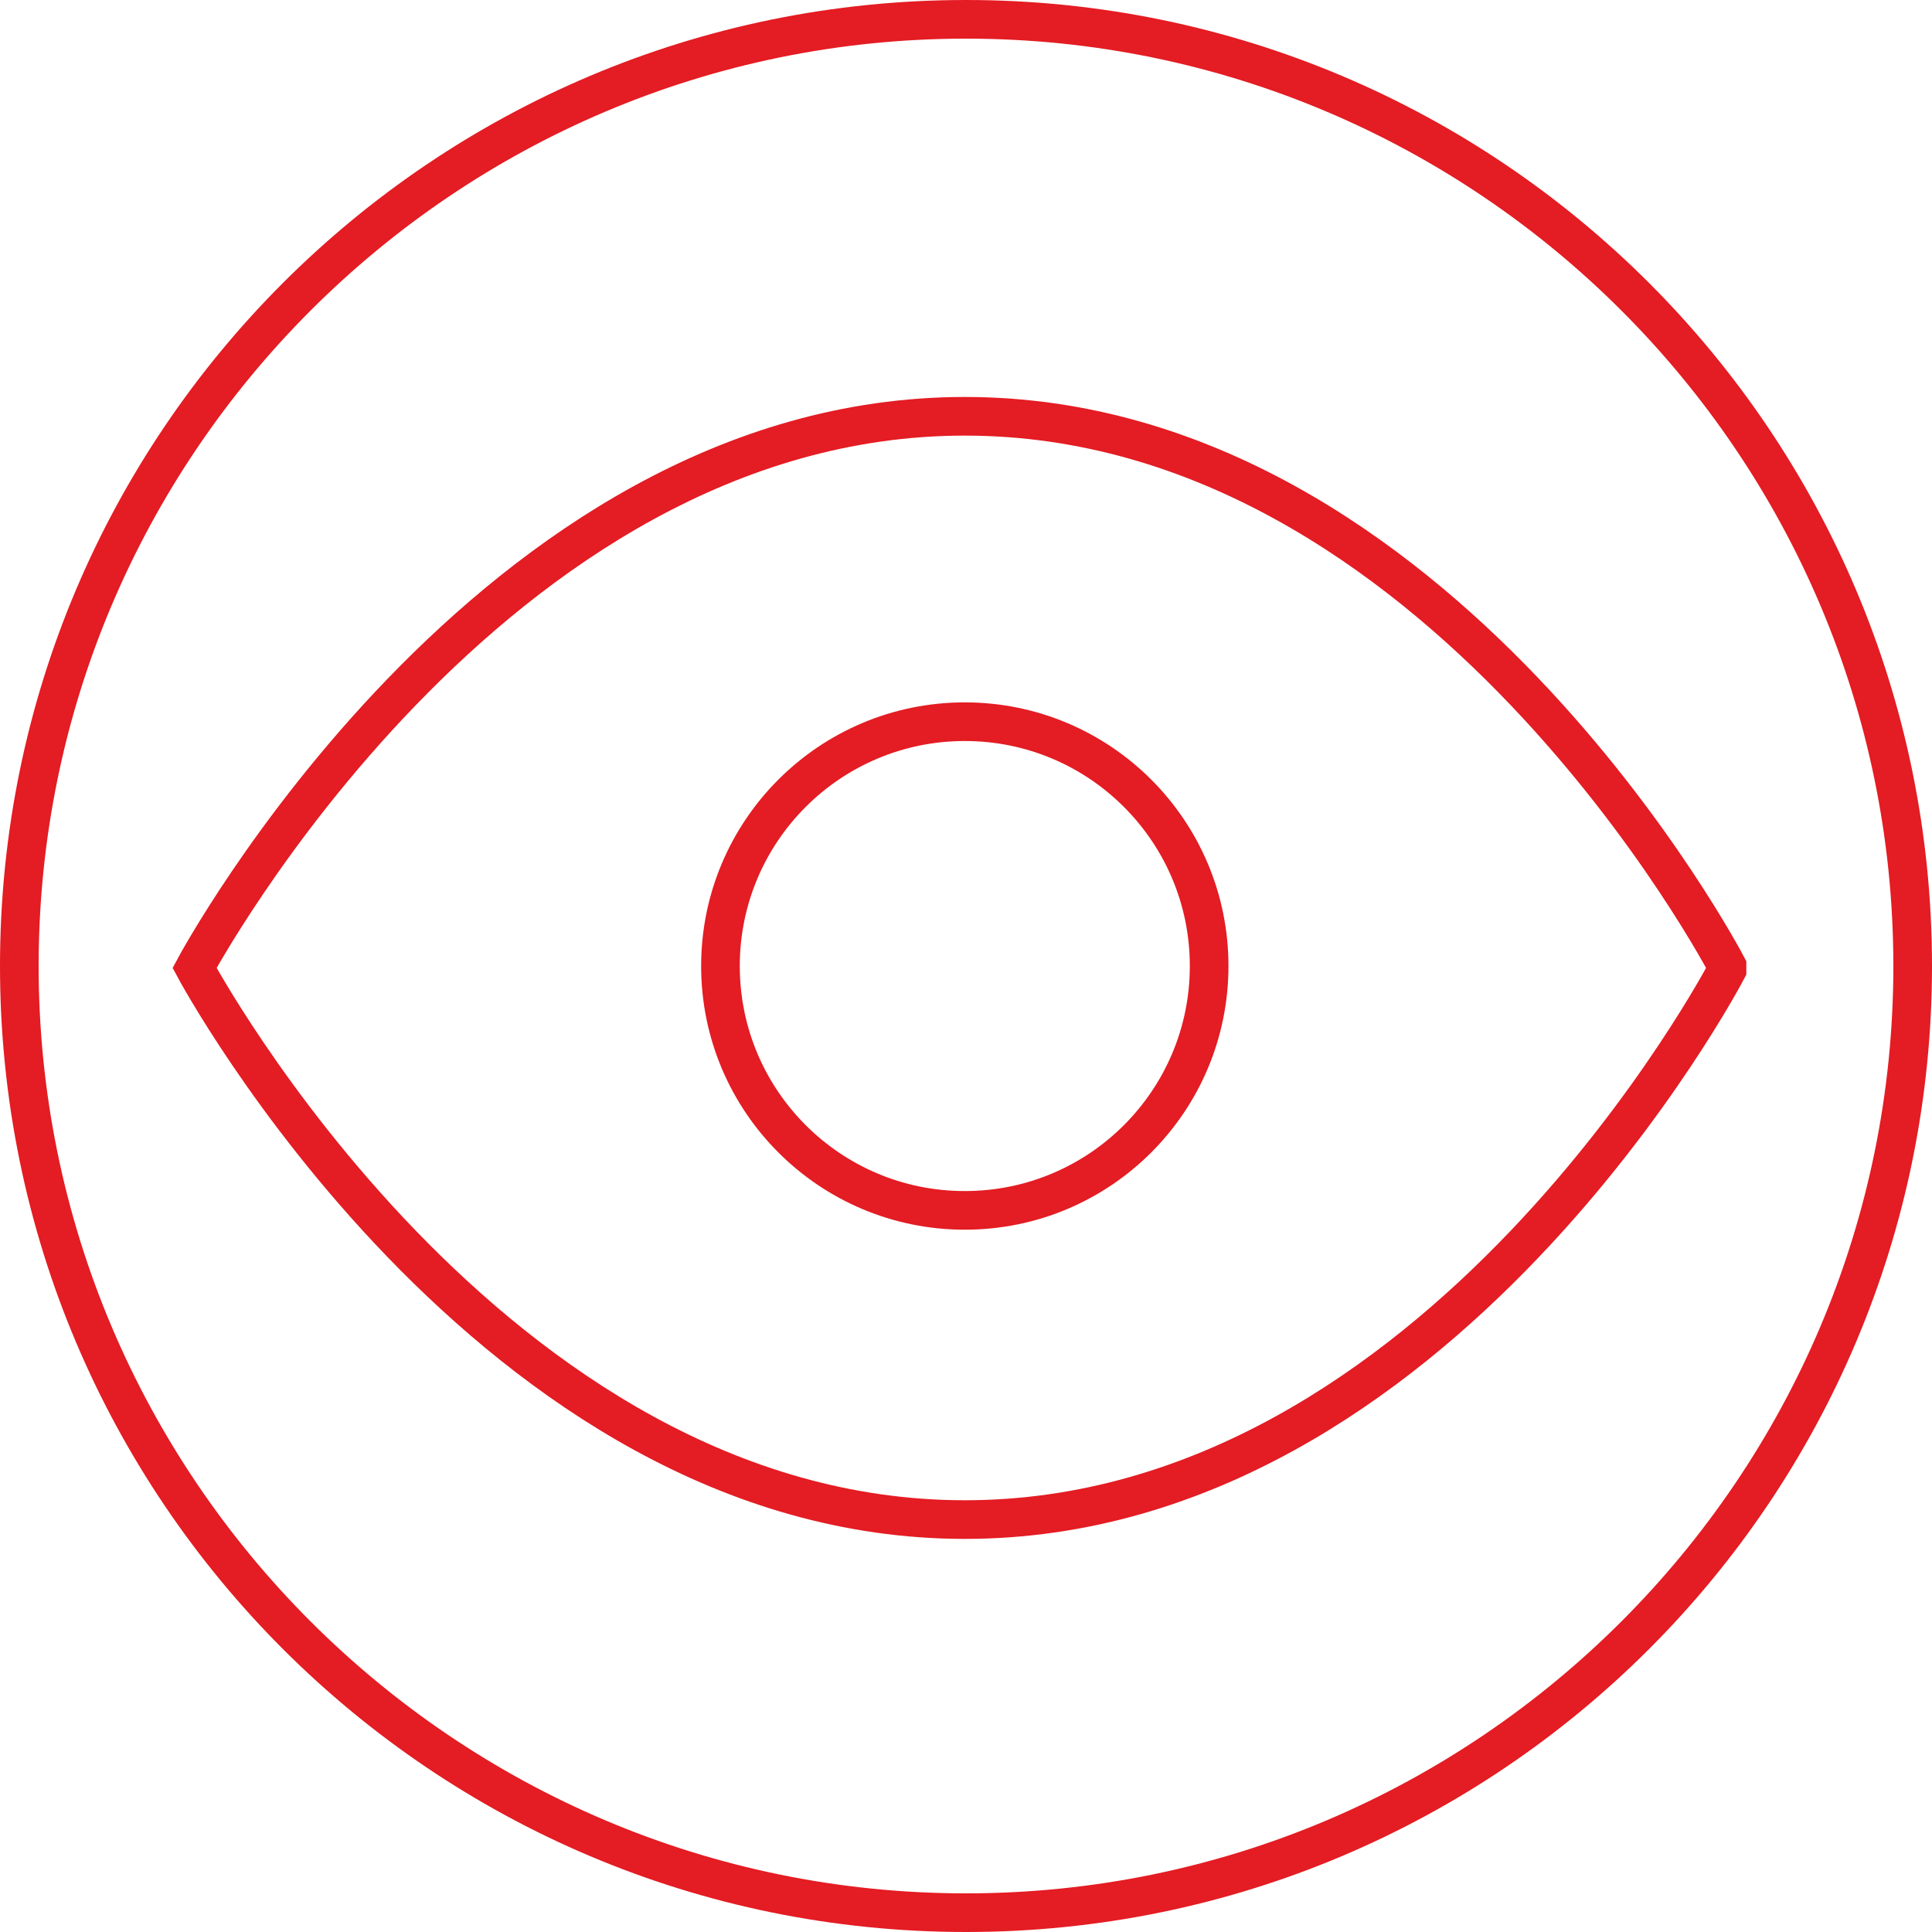
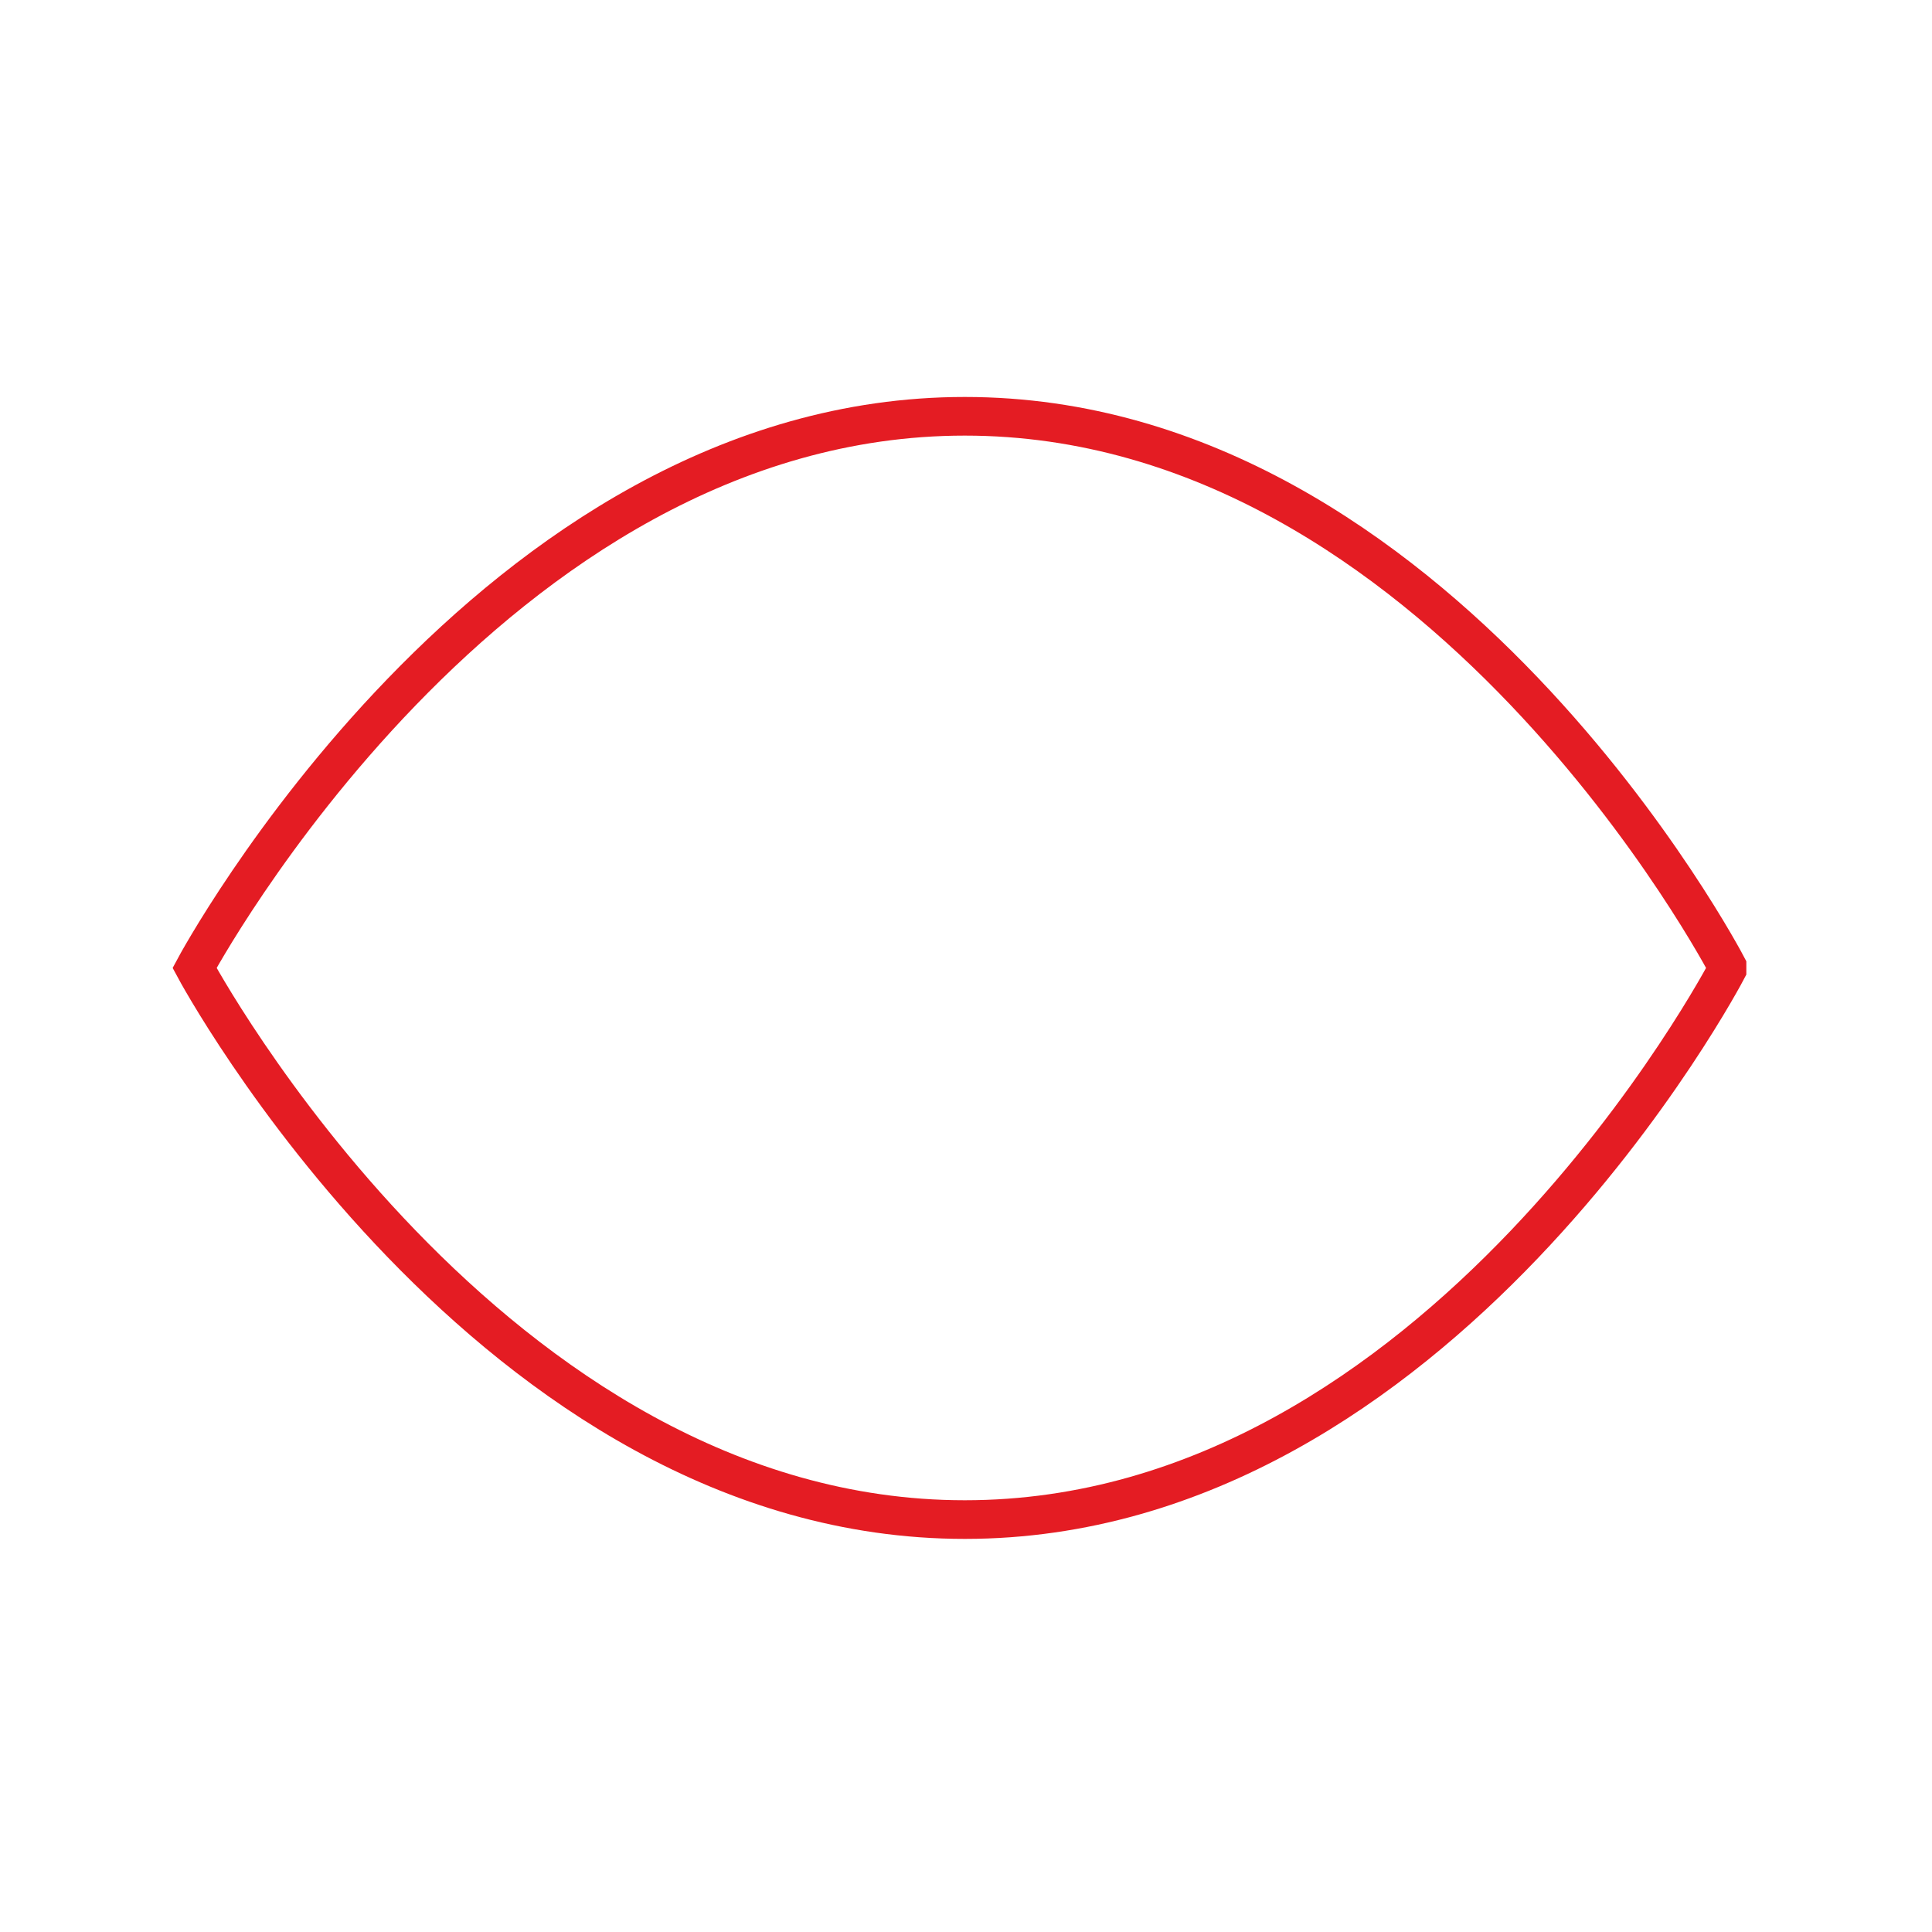
<svg xmlns="http://www.w3.org/2000/svg" id="uuid-71df39a9-29c2-4df1-8fe2-2cf719b7c5b6" width="100" height="100" viewBox="0 0 100 100">
-   <path d="M50,2c26.467,0,48,21.533,48,48s-21.533,48-48,48S2,76.467,2,50,23.533,2,50,2m0-2C22.386,0,0,22.386,0,50s22.386,50,50,50,50-22.386,50-50S77.614,0,50,0h0Z" fill="#e41c23" />
-   <circle cx="49.938" cy="50.002" r="12.647" fill="none" stroke="#e41c23" stroke-miterlimit="10" stroke-width="2" />
  <path d="M89.39,50.198s-14.865,28.455-39.452,28.455S10.071,50.1,10.071,50.1c0,0,15.28-28.553,39.867-28.553s39.452,28.455,39.452,28.455v.195Z" fill="none" stroke="#e41c23" stroke-miterlimit="10" stroke-width="2" />
</svg>